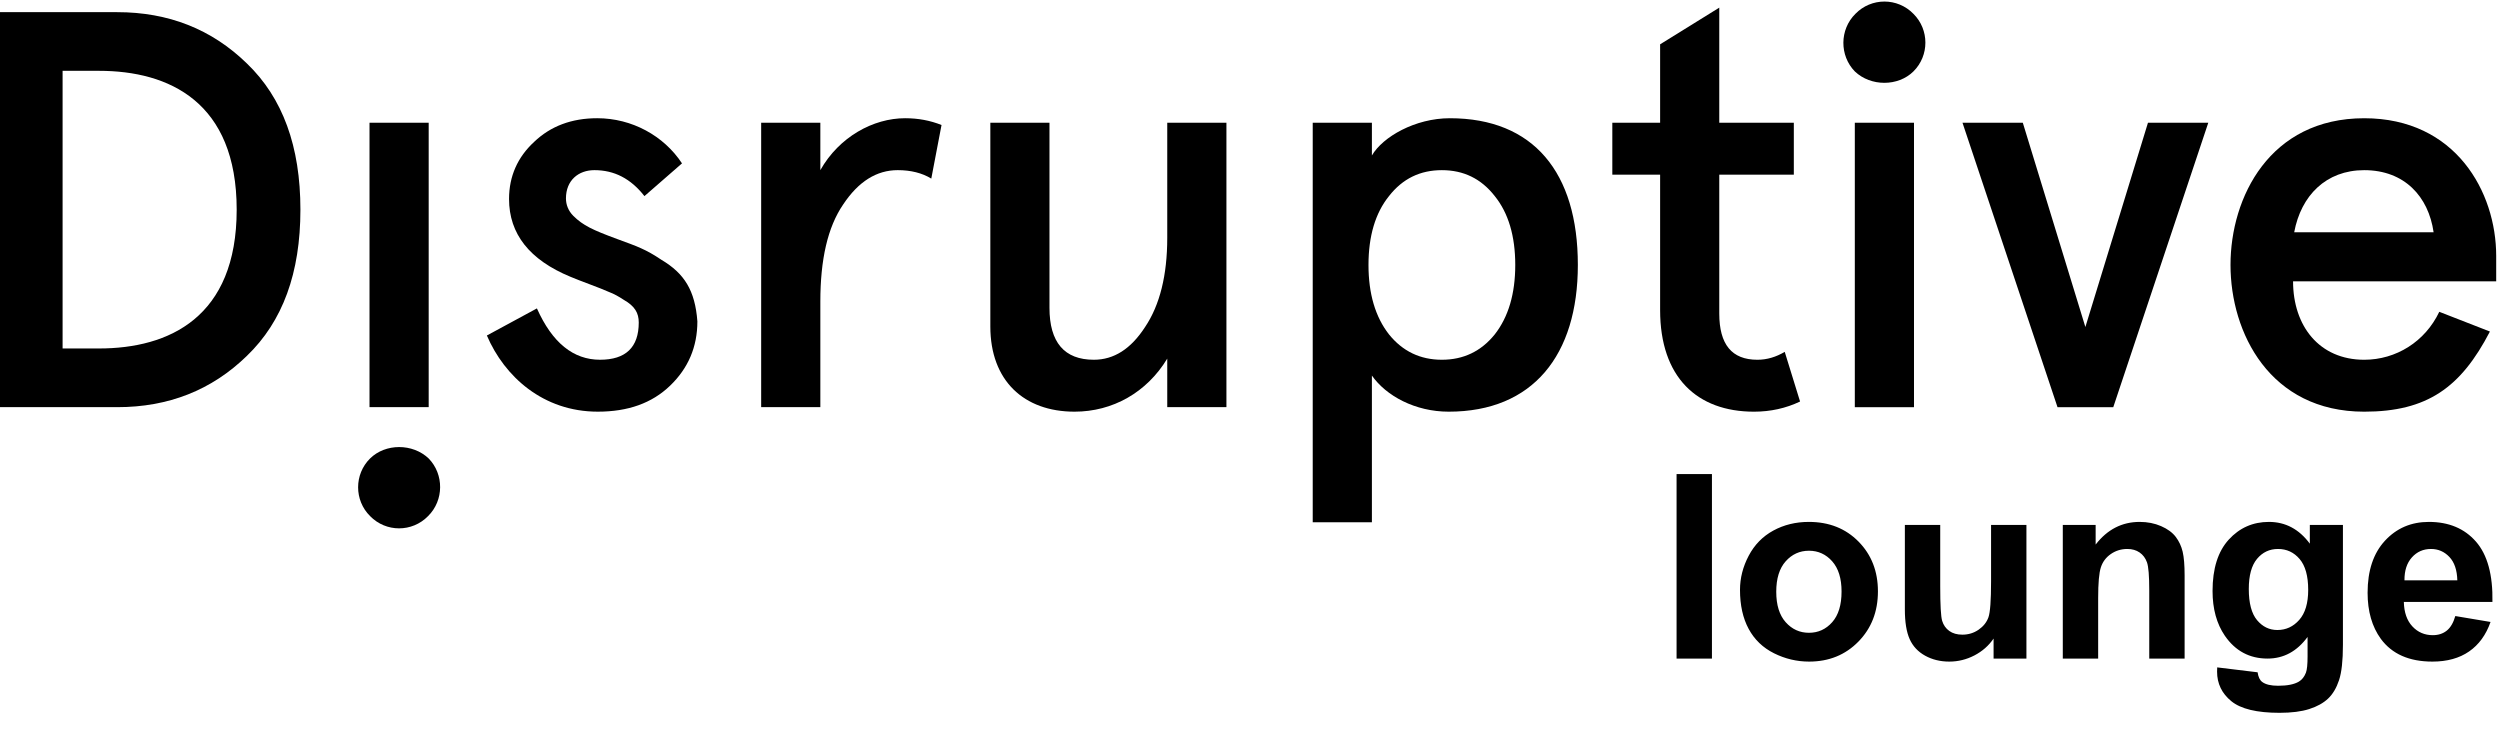
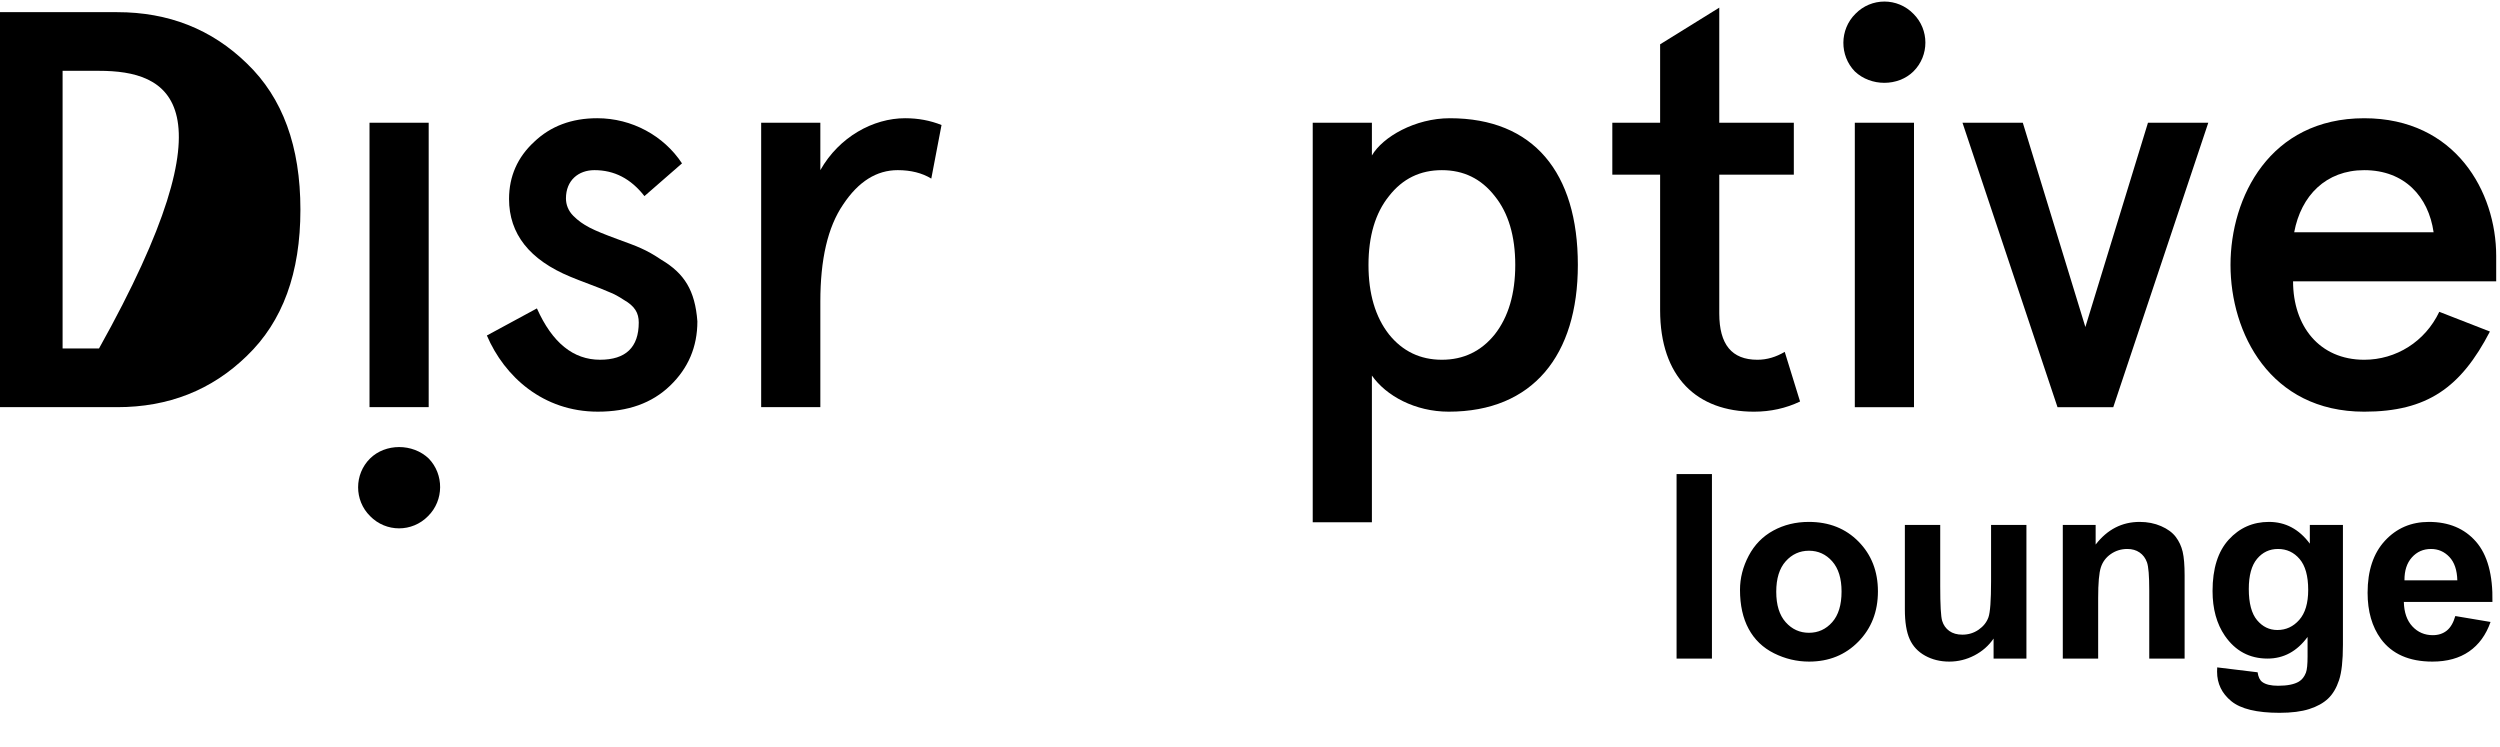
<svg xmlns="http://www.w3.org/2000/svg" style="isolation:isolate" viewBox="0 0 291 87" width="291" height="87">
  <defs>
    <clipPath id="_clipPath_EjSfjAKKcWmdl0e2eLI3tW8AyoqIk4Cc">
      <rect width="291" height="87" />
    </clipPath>
  </defs>
  <g clip-path="url(#_clipPath_EjSfjAKKcWmdl0e2eLI3tW8AyoqIk4Cc)">
    <g>
      <g>
        <g>
-           <path d=" M 0 1.416 L 13.641 1.416 C 19.602 1.416 24.636 3.387 28.742 7.392 C 32.913 11.398 34.968 17.047 34.968 24.405 C 34.968 31.759 32.913 37.409 28.742 41.418 C 24.636 45.423 19.602 47.394 13.641 47.394 L 0 47.394 L 0 1.416 Z  M 7.286 8.244 L 7.286 40.562 L 11.525 40.562 C 19.67 40.562 27.55 36.947 27.55 24.405 C 27.55 11.859 19.67 8.244 11.525 8.244 L 7.286 8.244 Z " fill-rule="evenodd" fill="rgb(0,0,0)" />
+           <path d=" M 0 1.416 L 13.641 1.416 C 19.602 1.416 24.636 3.387 28.742 7.392 C 32.913 11.398 34.968 17.047 34.968 24.405 C 34.968 31.759 32.913 37.409 28.742 41.418 C 24.636 45.423 19.602 47.394 13.641 47.394 L 0 47.394 L 0 1.416 Z  M 7.286 8.244 L 7.286 40.562 L 11.525 40.562 C 27.55 11.859 19.67 8.244 11.525 8.244 L 7.286 8.244 Z " fill-rule="evenodd" fill="rgb(0,0,0)" />
          <g>
            <path d=" M 49.831 60.07 C 47.977 61.977 44.93 61.977 43.075 60.07 C 41.221 58.231 41.221 55.209 43.075 53.369 C 44.866 51.594 48.041 51.594 49.899 53.369 C 51.686 55.209 51.686 58.231 49.831 60.07 L 49.831 60.07 Z  M 43.011 47.393 L 49.899 47.393 L 49.899 14.287 L 43.011 14.287 L 43.011 47.393 Z " fill-rule="evenodd" fill="rgb(0,0,0)" />
          </g>
          <path d=" M 79.385 19.017 L 75.013 22.827 C 73.424 20.792 71.505 19.805 69.189 19.805 C 67.334 19.805 65.877 20.991 65.877 23.09 C 65.877 23.81 66.142 24.535 66.736 25.128 C 67.86 26.243 68.988 26.769 71.834 27.82 C 74.154 28.672 75.146 29.002 77 30.248 C 79.65 31.825 80.906 33.796 81.175 37.411 C 81.175 40.365 80.115 42.862 77.996 44.896 C 75.876 46.935 73.094 47.918 69.582 47.918 C 63.227 47.918 58.723 43.845 56.672 39.052 L 62.497 35.898 C 64.287 39.907 66.736 41.874 69.847 41.874 C 72.83 41.874 74.351 40.433 74.351 37.542 C 74.351 36.427 73.889 35.635 72.629 34.915 C 72.035 34.52 71.437 34.19 70.907 33.995 C 69.915 33.537 67.466 32.677 66.407 32.219 C 61.638 30.248 59.253 27.23 59.253 23.157 C 59.253 20.526 60.245 18.296 62.168 16.52 C 64.087 14.684 66.535 13.761 69.518 13.761 C 73.556 13.761 77.265 15.799 79.385 19.017 Z " fill-rule="evenodd" fill="rgb(0,0,0)" />
          <path d=" M 95.488 47.393 L 88.6 47.393 L 88.6 14.287 L 95.488 14.287 L 95.488 19.805 C 97.672 15.931 101.646 13.761 105.355 13.761 C 106.881 13.761 108.27 14.024 109.594 14.55 L 108.402 20.789 C 107.342 20.136 106.018 19.805 104.496 19.805 C 102.044 19.805 99.924 21.119 98.138 23.811 C 96.347 26.439 95.488 30.185 95.488 35.11 L 95.488 47.393 Z " fill-rule="evenodd" fill="rgb(0,0,0)" />
-           <path d=" M 142.756 47.393 L 135.868 47.393 L 135.868 41.743 C 133.484 45.685 129.509 47.919 125.074 47.919 C 119.181 47.919 115.275 44.307 115.275 38.001 L 115.275 14.287 L 122.159 14.287 L 122.159 35.831 C 122.159 39.84 123.881 41.875 127.326 41.875 C 129.646 41.875 131.629 40.629 133.287 38.065 C 135.009 35.504 135.868 32.024 135.868 27.689 L 135.868 14.287 L 142.756 14.287 L 142.756 47.393 Z " fill-rule="evenodd" fill="rgb(0,0,0)" />
          <path d=" M 168.629 47.919 C 164.723 47.919 161.343 46.08 159.689 43.715 L 159.689 60.791 L 152.801 60.791 L 152.801 14.287 L 159.689 14.287 L 159.689 18.098 C 160.946 15.932 164.723 13.762 168.761 13.762 C 178.496 13.762 183.662 20.068 183.662 30.839 C 183.662 41.35 178.428 47.919 168.629 47.919 Z  M 176.376 30.839 C 176.376 27.49 175.582 24.798 173.992 22.828 C 172.402 20.789 170.351 19.806 167.834 19.806 C 165.317 19.806 163.266 20.789 161.676 22.828 C 160.087 24.798 159.292 27.49 159.292 30.839 C 159.292 34.191 160.087 36.886 161.676 38.921 C 163.266 40.892 165.317 41.875 167.834 41.875 C 170.351 41.875 172.402 40.892 173.992 38.921 C 175.582 36.886 176.376 34.191 176.376 30.839 Z " fill-rule="evenodd" fill="rgb(0,0,0)" />
          <path d=" M 187.674 20.332 L 187.674 14.288 L 193.238 14.288 L 193.238 5.158 L 200.123 0.89 L 200.123 14.288 L 208.801 14.288 L 208.801 20.332 L 200.123 20.332 L 200.123 36.489 C 200.123 40.1 201.58 41.876 204.562 41.876 C 205.686 41.876 206.746 41.549 207.742 40.956 L 209.528 46.737 C 207.874 47.525 206.084 47.92 204.165 47.92 C 197.541 47.92 193.238 43.914 193.238 36.095 L 193.238 20.332 L 187.674 20.332 Z " fill-rule="evenodd" fill="rgb(0,0,0)" />
          <g>
            <path d=" M 215.968 1.611 C 217.823 -0.296 220.87 -0.296 222.724 1.611 C 224.579 3.451 224.579 6.473 222.724 8.312 C 220.934 10.084 217.758 10.084 215.9 8.312 C 214.114 6.473 214.114 3.451 215.968 1.611 L 215.968 1.611 Z  M 215.9 47.395 L 222.789 47.395 L 222.789 14.288 L 215.9 14.288 L 215.9 47.395 Z " fill-rule="evenodd" fill="rgb(0,0,0)" />
          </g>
        </g>
        <path d=" M 228.434 14.288 L 235.455 14.288 L 242.737 38.066 L 250.023 14.288 L 257.044 14.288 L 245.985 47.395 L 239.494 47.395 L 228.434 14.288 Z " fill-rule="evenodd" fill="rgb(0,0,0)" />
        <g>
          <path d=" M 290.557 32.746 L 266.913 32.746 C 266.913 37.938 269.959 41.876 275.194 41.876 C 278.899 41.876 282.279 39.774 283.933 36.294 L 289.826 38.591 C 286.45 45.093 282.544 47.92 275.194 47.92 C 264.199 47.92 259.631 38.723 259.631 30.839 C 259.631 22.96 264.199 13.763 275.194 13.763 C 285.856 13.763 290.557 22.37 290.557 29.788 L 290.557 32.746 Z  M 267.045 27.033 L 283.271 27.033 C 282.677 22.892 279.895 19.806 275.194 19.806 C 270.754 19.806 267.84 22.761 267.045 27.033 L 267.045 27.033 Z " fill-rule="evenodd" fill="rgb(0,0,0)" />
        </g>
      </g>
    </g>
    <path d=" M 199.27 76.658 L 195.153 76.658 L 195.153 55.184 L 199.27 55.184 L 199.27 76.658 L 199.27 76.658 Z  M 202.536 68.66 L 202.536 68.66 L 202.536 68.66 Q 202.536 66.61 203.547 64.691 L 203.547 64.691 L 203.547 64.691 Q 204.558 62.772 206.411 61.761 L 206.411 61.761 L 206.411 61.761 Q 208.264 60.75 210.549 60.75 L 210.549 60.75 L 210.549 60.75 Q 214.079 60.75 216.335 63.043 L 216.335 63.043 L 216.335 63.043 Q 218.591 65.335 218.591 68.836 L 218.591 68.836 L 218.591 68.836 Q 218.591 72.366 216.313 74.688 L 216.313 74.688 L 216.313 74.688 Q 214.035 77.01 210.578 77.01 L 210.578 77.01 L 210.578 77.01 Q 208.439 77.01 206.499 76.043 L 206.499 76.043 L 206.499 76.043 Q 204.558 75.076 203.547 73.209 L 203.547 73.209 L 203.547 73.209 Q 202.536 71.341 202.536 68.66 Z  M 206.755 68.88 L 206.755 68.88 L 206.755 68.88 Q 206.755 71.195 207.854 72.425 L 207.854 72.425 L 207.854 72.425 Q 208.952 73.656 210.563 73.656 L 210.563 73.656 L 210.563 73.656 Q 212.175 73.656 213.266 72.425 L 213.266 72.425 L 213.266 72.425 Q 214.357 71.195 214.357 68.851 L 214.357 68.851 L 214.357 68.851 Q 214.357 66.566 213.266 65.335 L 213.266 65.335 L 213.266 65.335 Q 212.175 64.105 210.563 64.105 L 210.563 64.105 L 210.563 64.105 Q 208.952 64.105 207.854 65.335 L 207.854 65.335 L 207.854 65.335 Q 206.755 66.566 206.755 68.88 Z  M 235.876 76.658 L 232.053 76.658 L 232.053 74.329 L 232.053 74.329 Q 231.203 75.574 229.819 76.292 L 229.819 76.292 L 229.819 76.292 Q 228.435 77.01 226.896 77.01 L 226.896 77.01 L 226.896 77.01 Q 225.329 77.01 224.084 76.322 L 224.084 76.322 L 224.084 76.322 Q 222.839 75.633 222.282 74.388 L 222.282 74.388 L 222.282 74.388 Q 221.726 73.143 221.726 70.946 L 221.726 70.946 L 221.726 61.102 L 225.842 61.102 L 225.842 68.25 L 225.842 68.25 Q 225.842 71.531 226.069 72.271 L 226.069 72.271 L 226.069 72.271 Q 226.296 73.011 226.896 73.443 L 226.896 73.443 L 226.896 73.443 Q 227.497 73.875 228.42 73.875 L 228.42 73.875 L 228.42 73.875 Q 229.475 73.875 230.31 73.297 L 230.31 73.297 L 230.31 73.297 Q 231.145 72.718 231.452 71.861 L 231.452 71.861 L 231.452 71.861 Q 231.76 71.004 231.76 67.664 L 231.76 67.664 L 231.76 61.102 L 235.876 61.102 L 235.876 76.658 L 235.876 76.658 Z  M 254.289 66.99 L 254.289 76.658 L 250.173 76.658 L 250.173 68.719 L 250.173 68.719 Q 250.173 66.199 249.909 65.46 L 249.909 65.46 L 249.909 65.46 Q 249.646 64.72 249.052 64.31 L 249.052 64.31 L 249.052 64.31 Q 248.459 63.9 247.624 63.9 L 247.624 63.9 L 247.624 63.9 Q 246.555 63.9 245.705 64.486 L 245.705 64.486 L 245.705 64.486 Q 244.855 65.072 244.541 66.038 L 244.541 66.038 L 244.541 66.038 Q 244.226 67.005 244.226 69.613 L 244.226 69.613 L 244.226 76.658 L 240.109 76.658 L 240.109 61.102 L 243.933 61.102 L 243.933 63.387 L 243.933 63.387 Q 245.969 60.75 249.06 60.75 L 249.06 60.75 L 249.06 60.75 Q 250.422 60.75 251.55 61.241 L 251.55 61.241 L 251.55 61.241 Q 252.678 61.732 253.256 62.493 L 253.256 62.493 L 253.256 62.493 Q 253.835 63.255 254.062 64.222 L 254.062 64.222 L 254.062 64.222 Q 254.289 65.189 254.289 66.99 L 254.289 66.99 L 254.289 66.99 Z  M 258.083 77.684 L 258.083 77.684 L 262.785 78.255 L 262.785 78.255 Q 262.902 79.075 263.327 79.383 L 263.327 79.383 L 263.327 79.383 Q 263.913 79.822 265.173 79.822 L 265.173 79.822 L 265.173 79.822 Q 266.784 79.822 267.59 79.339 L 267.59 79.339 L 267.59 79.339 Q 268.132 79.017 268.41 78.299 L 268.41 78.299 L 268.41 78.299 Q 268.601 77.786 268.601 76.409 L 268.601 76.409 L 268.601 74.139 L 268.601 74.139 Q 266.755 76.658 263.942 76.658 L 263.942 76.658 L 263.942 76.658 Q 260.808 76.658 258.977 74.007 L 258.977 74.007 L 258.977 74.007 Q 257.541 71.912 257.541 68.792 L 257.541 68.792 L 257.541 68.792 Q 257.541 64.881 259.423 62.816 L 259.423 62.816 L 259.423 62.816 Q 261.306 60.75 264.104 60.75 L 264.104 60.75 L 264.104 60.75 Q 266.989 60.75 268.864 63.284 L 268.864 63.284 L 268.864 61.102 L 272.717 61.102 L 272.717 75.062 L 272.717 75.062 Q 272.717 77.816 272.263 79.178 L 272.263 79.178 L 272.263 79.178 Q 271.809 80.54 270.988 81.317 L 270.988 81.317 L 270.988 81.317 Q 270.168 82.093 268.798 82.532 L 268.798 82.532 L 268.798 82.532 Q 267.429 82.972 265.334 82.972 L 265.334 82.972 L 265.334 82.972 Q 261.379 82.972 259.724 81.617 L 259.724 81.617 L 259.724 81.617 Q 258.068 80.262 258.068 78.182 L 258.068 78.182 L 258.068 78.182 Q 258.068 77.977 258.083 77.684 Z  M 261.76 68.558 L 261.76 68.558 L 261.76 68.558 Q 261.76 71.033 262.719 72.183 L 262.719 72.183 L 262.719 72.183 Q 263.679 73.333 265.085 73.333 L 265.085 73.333 L 265.085 73.333 Q 266.594 73.333 267.634 72.154 L 267.634 72.154 L 267.634 72.154 Q 268.674 70.975 268.674 68.66 L 268.674 68.66 L 268.674 68.66 Q 268.674 66.243 267.678 65.072 L 267.678 65.072 L 267.678 65.072 Q 266.682 63.9 265.158 63.9 L 265.158 63.9 L 265.158 63.9 Q 263.679 63.9 262.719 65.05 L 262.719 65.05 L 262.719 65.05 Q 261.76 66.199 261.76 68.558 Z  M 285.798 71.707 L 285.798 71.707 L 289.899 72.396 L 289.899 72.396 Q 289.108 74.652 287.402 75.831 L 287.402 75.831 L 287.402 75.831 Q 285.695 77.01 283.132 77.01 L 283.132 77.01 L 283.132 77.01 Q 279.074 77.01 277.126 74.359 L 277.126 74.359 L 277.126 74.359 Q 275.588 72.235 275.588 68.997 L 275.588 68.997 L 275.588 68.997 Q 275.588 65.13 277.609 62.94 L 277.609 62.94 L 277.609 62.94 Q 279.631 60.75 282.722 60.75 L 282.722 60.75 L 282.722 60.75 Q 286.193 60.75 288.2 63.043 L 288.2 63.043 L 288.2 63.043 Q 290.207 65.335 290.119 70.067 L 290.119 70.067 L 279.807 70.067 L 279.807 70.067 Q 279.851 71.898 280.803 72.916 L 280.803 72.916 L 280.803 72.916 Q 281.755 73.934 283.176 73.934 L 283.176 73.934 L 283.176 73.934 Q 284.143 73.934 284.802 73.406 L 284.802 73.406 L 284.802 73.406 Q 285.461 72.879 285.798 71.707 Z  M 279.88 67.547 L 286.032 67.547 L 286.032 67.547 Q 285.988 65.76 285.109 64.83 L 285.109 64.83 L 285.109 64.83 Q 284.23 63.9 282.971 63.9 L 282.971 63.9 L 282.971 63.9 Q 281.623 63.9 280.744 64.881 L 280.744 64.881 L 280.744 64.881 Q 279.865 65.863 279.88 67.547 L 279.88 67.547 L 279.88 67.547 Z " fill-rule="evenodd" fill="rgb(0,0,0)" />
  </g>
</svg>